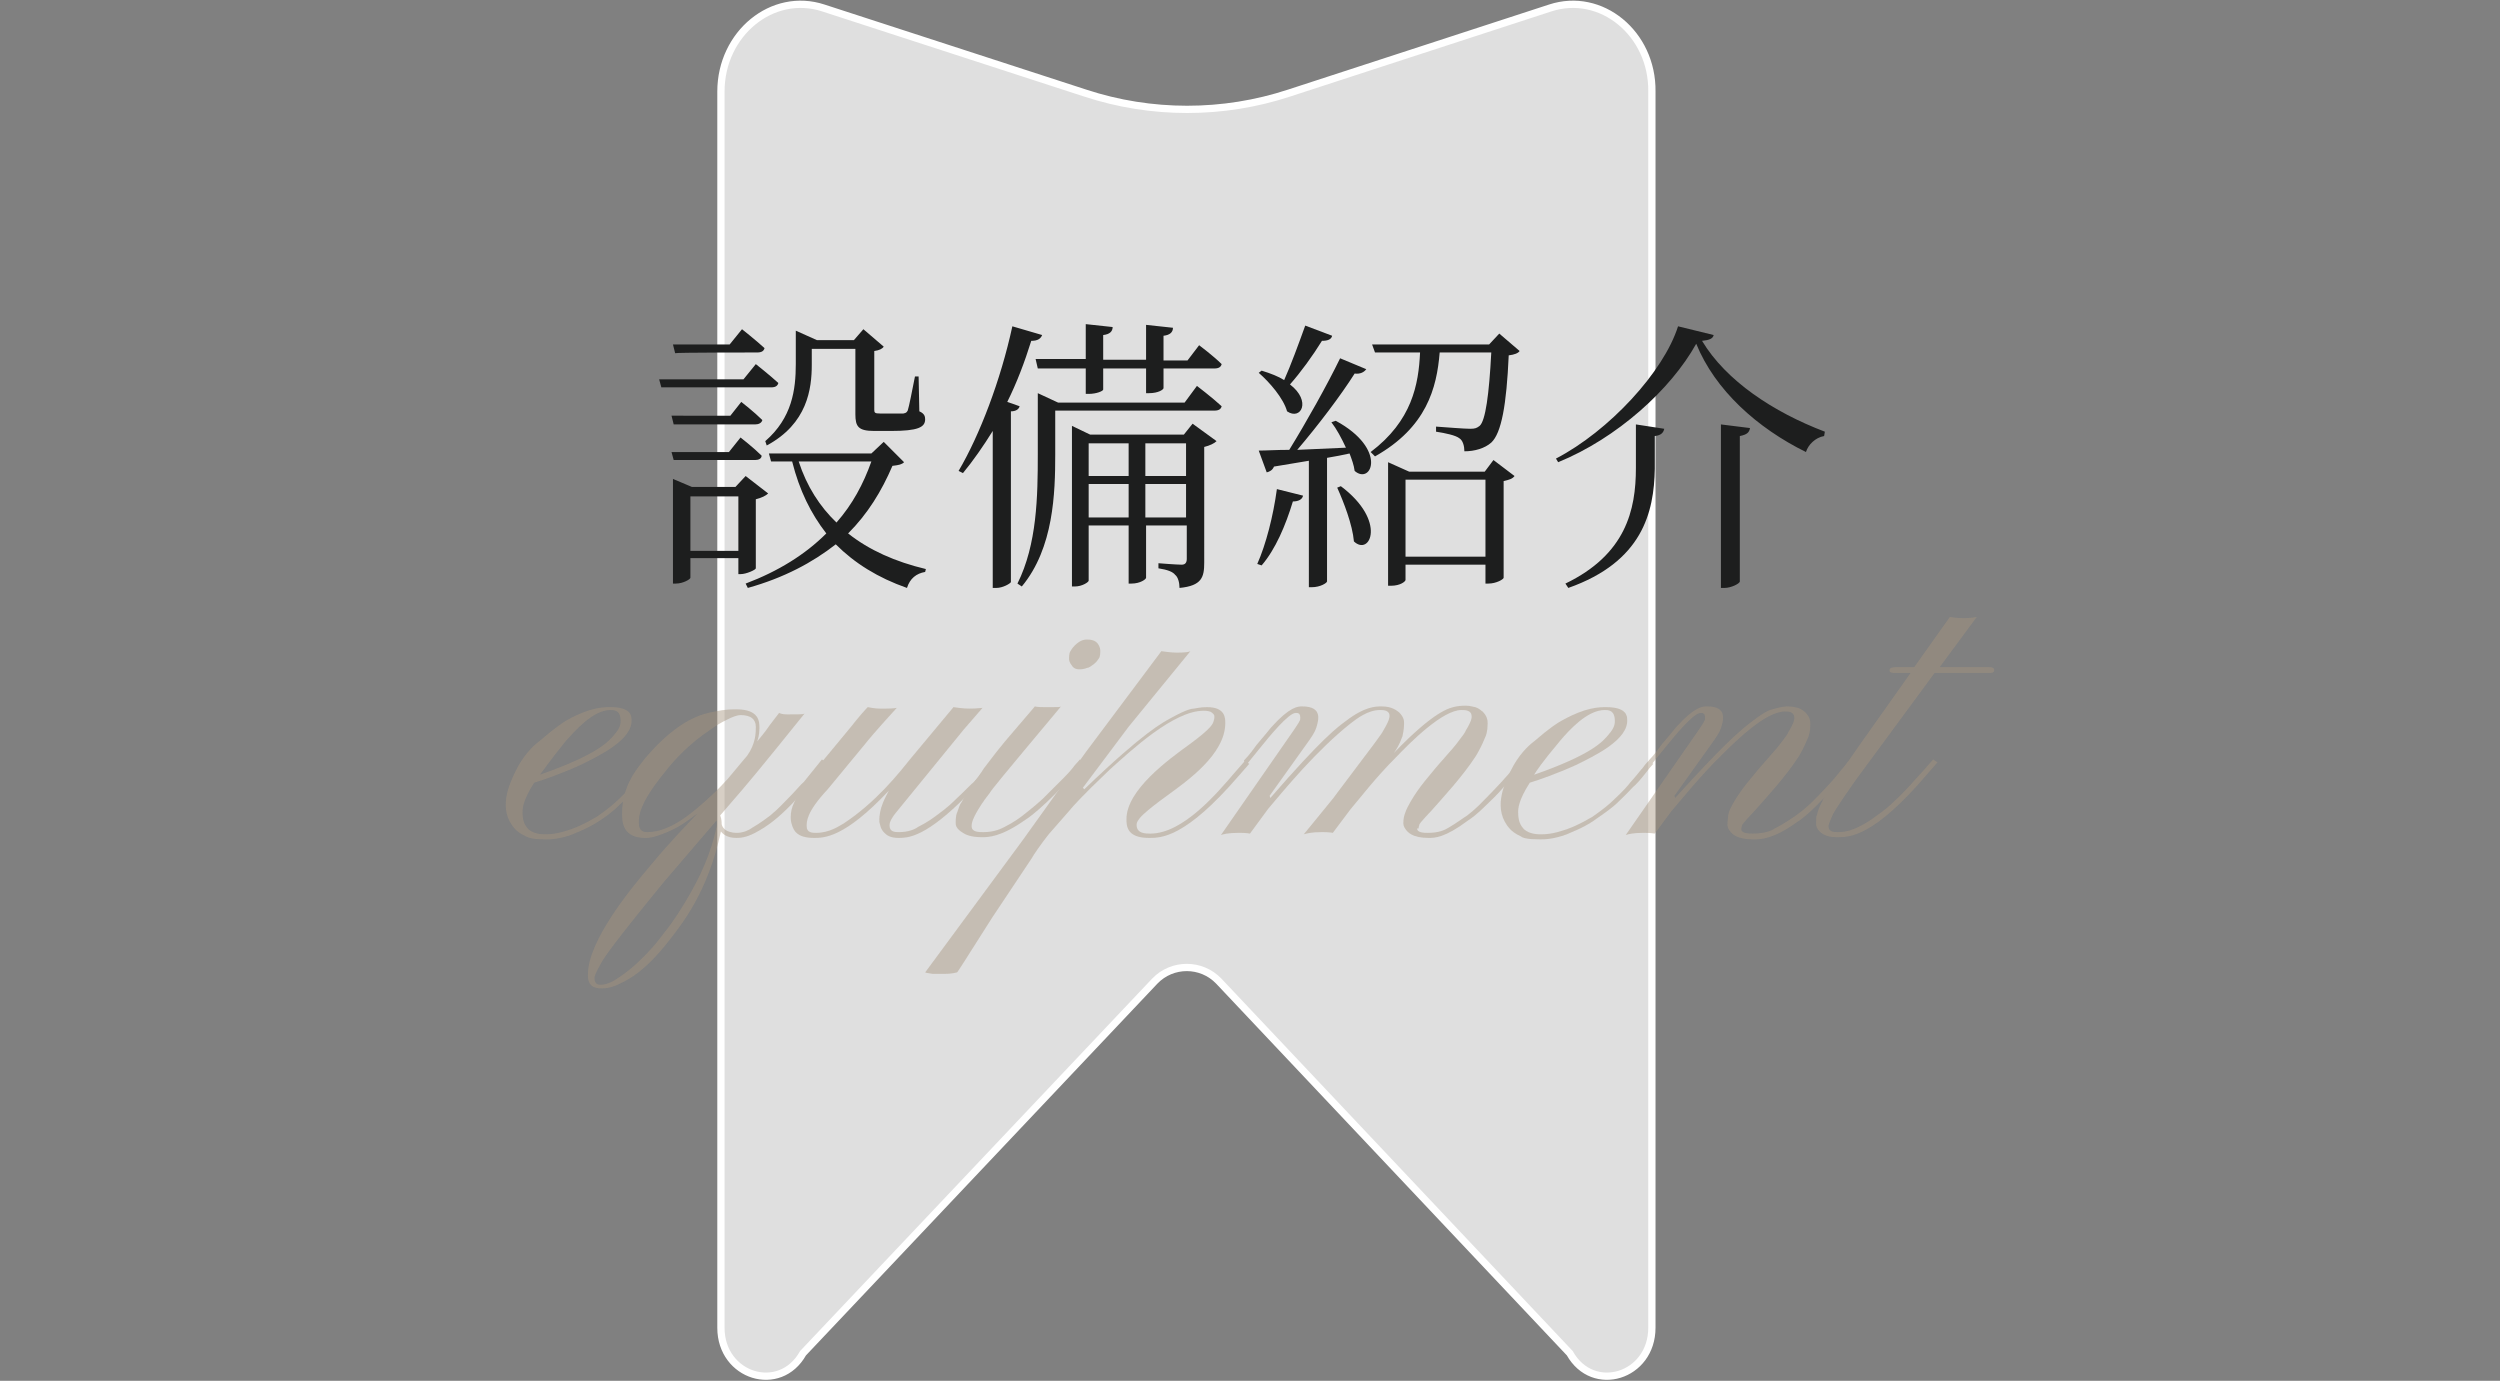
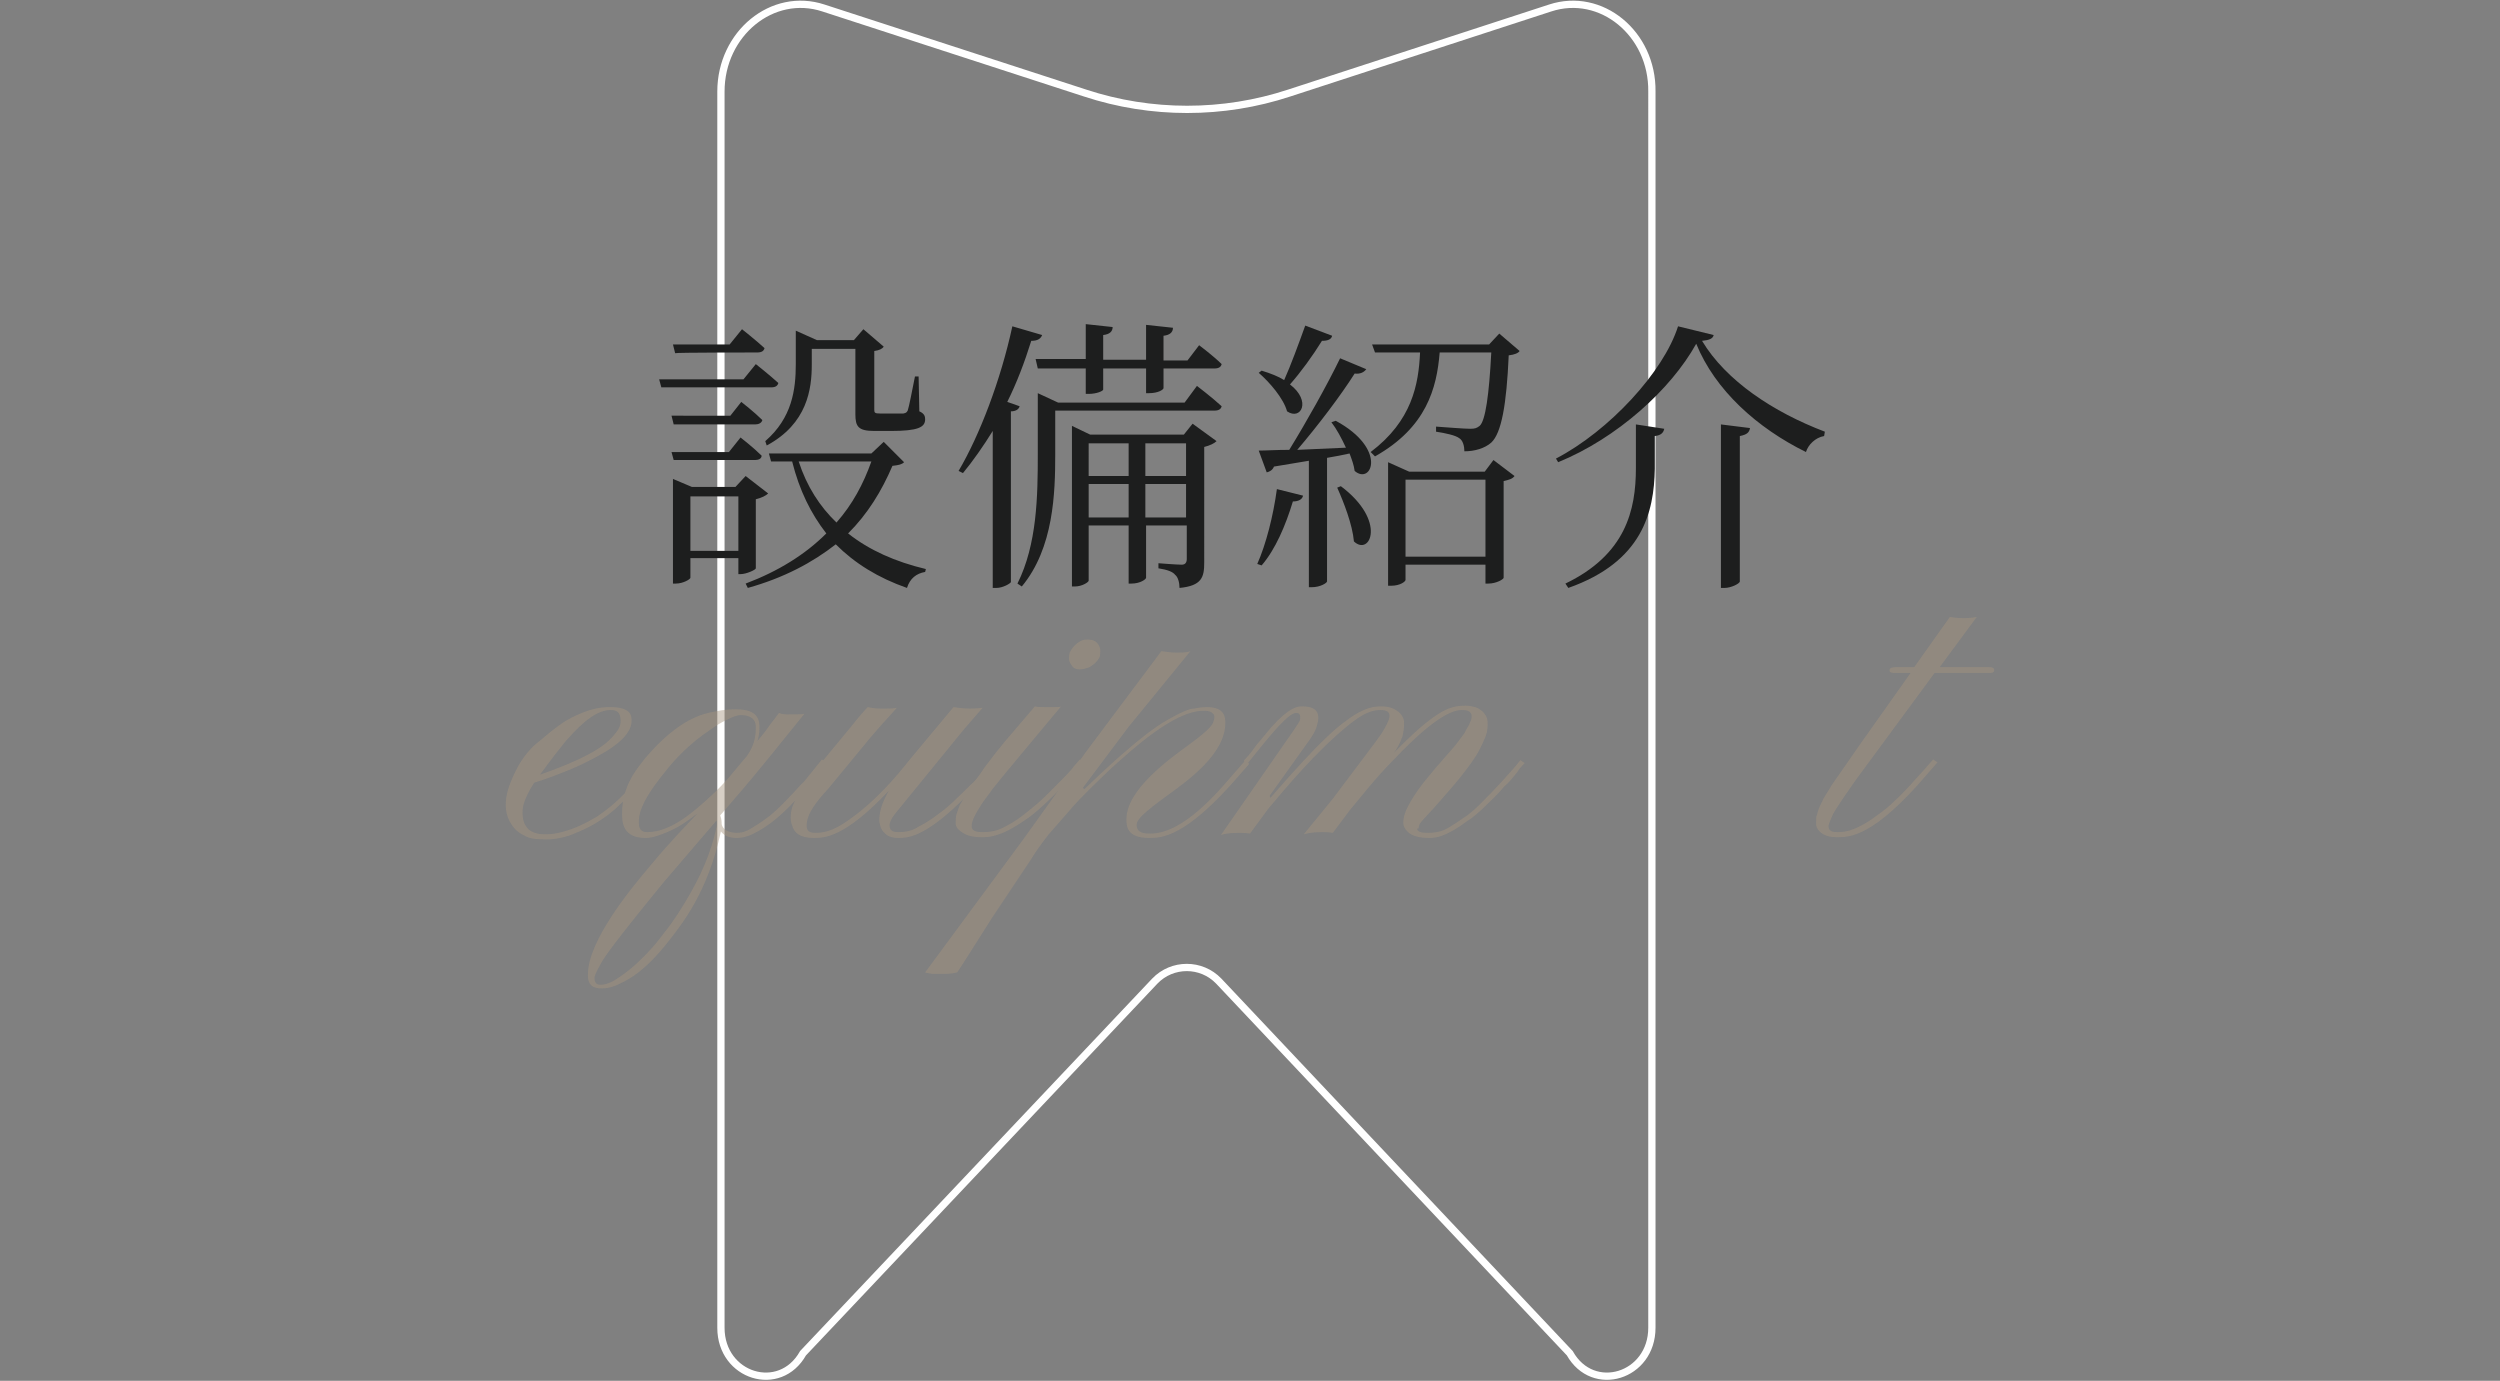
<svg xmlns="http://www.w3.org/2000/svg" version="1.1" id="レイヤー_1" x="0px" y="0px" viewBox="0 0 344 190" style="enable-background:new 0 0 344 190;" xml:space="preserve">
  <rect x="0" y="0" width="344" height="190" fill="#808080" stroke="none" />
  <style type="text/css">
	.st0{fill:#FFFFFF;fill-opacity:0.75;}
	.st1{fill:none;stroke:#FFFFFF;stroke-miterlimit:10;}
	.st2{fill:#1D1E1E;}
	.st3{opacity:0.45;}
	.st4{fill:#A7957E;}
</style>
-   <path class="st0" d="M213.3,1.1l-35.9,11.7c-9.1,3-19,3-28.1,0L113.3,1.1c-7-2.3-14.1,3.5-14.1,11.5v170.1c0,6.7,8.1,9.2,11.3,3.5  l48.4-51.2c2.4-2.5,6.4-2.5,8.8,0l48.3,51.2c3.2,5.7,11.3,3.2,11.3-3.5V12.6C227.4,4.6,220.3-1.2,213.3,1.1" />
  <path class="st1" d="M213.3,1.1l-35.9,11.7c-9.1,3-19,3-28.1,0L113.3,1.1c-7-2.3-14.1,3.5-14.1,11.5v170.1c0,6.7,8.1,9.2,11.3,3.5  l48.4-51.2c2.4-2.5,6.4-2.5,8.8,0l48.3,51.2c3.2,5.7,11.3,3.2,11.3-3.5V12.6C227.4,4.6,220.3-1.2,213.3,1.1z" />
  <path class="st2" d="M121.6,60.8l-1.7,1.6h-14.1l0.3,1.1h2.9c1,4,2.6,7.2,4.7,9.9c-2.9,2.9-6.6,5.2-11.1,6.9l0.3,0.6  c5-1.4,8.9-3.5,12.1-6c2.6,2.6,5.8,4.6,9.8,6c0.4-1.3,1.3-2,2.5-2.2l0.1-0.4c-4.2-1-7.8-2.6-10.7-4.9c2.7-2.7,4.6-5.8,6.1-9.3  c0.9-0.1,1.3-0.2,1.6-0.5L121.6,60.8z M119.9,63.5c-1.1,3.1-2.6,5.9-4.8,8.4c-2.3-2.2-4.1-5-5.2-8.4C110,63.5,119.9,63.5,119.9,63.5  z M104,68.7c0.8-0.2,1.4-0.5,1.7-0.8l-3.1-2.4l-1.4,1.5h-6l-2.6-1.1v14.4H93c1,0,2-0.6,2-0.8v-2.7h6.6V79h0.3c0.8,0,2.1-0.6,2.1-0.8  V68.7z M95,75.8v-7.5h6.6v7.5H95z M103.9,63.3c0.5,0,0.9-0.2,0.9-0.6c-1.1-1.1-2.9-2.5-2.9-2.5l-1.6,2h-7.9l0.3,1.1H103.9z   M92.4,57.2l0.3,1.2h11.2c0.5,0,0.9-0.2,1-0.6c-1.1-1.1-2.9-2.5-2.9-2.5l-1.5,1.9C100.5,57.2,92.4,57.2,92.4,57.2z M102.3,52.2H90.7  l0.3,1.1h15.1c0.6,0,0.9-0.2,1-0.6c-1.2-1.1-3.1-2.6-3.1-2.6L102.3,52.2z M104.2,48.5c0.6,0,0.9-0.2,1-0.6c-1.2-1.1-3.1-2.6-3.1-2.6  l-1.7,2.1h-7.8l0.3,1.2C92.9,48.5,104.2,48.5,104.2,48.5z M105.5,61.3c5.6-3,6.2-7.8,6.2-11.1V48h6v9c0,1.7,0.4,2.3,2.6,2.3h2.3  c3.7,0,4.7-0.5,4.7-1.6c0-0.4-0.1-0.8-0.8-1.1l-0.1-4.8h-0.5c-0.4,2-0.8,4.1-1,4.7c-0.2,0.3-0.2,0.3-0.6,0.4c-0.2,0-0.8,0-1.5,0  h-1.7c-0.7,0-0.8-0.1-0.8-0.5v-8.1c0.7-0.1,1.1-0.3,1.3-0.6l-2.8-2.4l-1.3,1.5h-5.1l-2.9-1.3v4.6c0,3.5-0.5,7.4-4.2,10.6L105.5,61.3  z" />
  <path class="st2" d="M163,55.4h-17.4l-2.8-1.3v8.4c0,5.8-0.1,12.4-2.8,17.8l0.6,0.4c4.4-5.3,4.6-12.9,4.6-18.2v-6h21.9  c0.6,0,0.9-0.2,1-0.6c-1.3-1.2-3.4-2.8-3.4-2.8L163,55.4z M162.9,59.8H150l-2.5-1.2v22.1h0.4c1,0,1.9-0.6,1.9-0.8v-7.6h5.5v8h0.4  c1.2,0,2-0.6,2-0.8v-7.2h5.6v4.6c0,0.5-0.2,0.8-0.7,0.8c-0.7,0-3.2-0.2-3.2-0.2v0.7c1.3,0.2,2,0.5,2.3,0.9c0.4,0.3,0.6,1.1,0.6,1.8  c3.1-0.3,3.4-1.5,3.4-3.5V61.5c0.8-0.2,1.4-0.5,1.7-0.8l-3.3-2.4L162.9,59.8z M163.2,65.5h-5.6V61h5.6V65.5z M155.3,61v4.5h-5.5V61  H155.3z M149.8,71.2v-4.6h5.5v4.6H149.8z M157.6,71.2v-4.6h5.6v4.6H157.6z M138.6,55.3c1.3-2.6,2.4-5.5,3.3-8.4  c0.9,0,1.3-0.3,1.5-0.8l-4.1-1.2c-1.6,7.4-4.5,15-7.4,19.9l0.6,0.3c1.4-1.7,2.8-3.7,4.1-5.8v21.6h0.5c0.9,0,1.9-0.6,2-0.8V56.6  c0.7,0,1.1-0.3,1.2-0.7L138.6,55.3z M142.8,50.7h6.6v3.5h0.4c1.1,0,2-0.4,2-0.6v-2.9h5.9v3.4h0.4c1.3,0,2-0.5,2-0.7v-2.7h7  c0.6,0,0.9-0.2,1-0.6c-1.1-1.1-3.1-2.6-3.1-2.6l-1.6,2.1h-3.3v-3.4c0.9-0.1,1.3-0.5,1.3-1.1l-3.7-0.4v4.8h-5.9v-3.4  c0.9-0.1,1.3-0.5,1.3-1.1l-3.7-0.4v4.8h-6.9L142.8,50.7z" />
  <path class="st2" d="M206.3,45.9l-1.4,1.5h-16.1l0.4,1.1h6.2c-0.2,4.4-1.1,9.4-6.8,13.7l0.6,0.6c7.1-4,8.5-9.4,8.9-14.3h7.1  c-0.3,5.8-0.8,9.4-1.6,10.1c-0.4,0.3-0.6,0.4-1.3,0.4c-0.8,0-3.3-0.2-4.7-0.3v0.7c1.3,0.2,2.7,0.5,3.2,0.9c0.5,0.3,0.7,1.1,0.7,1.8  c1.4,0,2.8-0.4,3.7-1.2c1.4-1.3,2.1-5.2,2.4-12c0.8-0.1,1.3-0.3,1.5-0.6L206.3,45.9z M204.3,64.9h-10.4l-2.9-1.3v17h0.4  c1.3,0,2-0.6,2-0.8v-2.1h11v2.6h0.4c1.1,0,2.1-0.6,2.1-0.8V66.2c0.8-0.2,1.2-0.3,1.5-0.7l-2.9-2.2L204.3,64.9z M193.4,76.6V66h11  v10.6H193.4z M184,67.1c0.9,2,2.1,5.1,2.3,7.4c2.2,2.1,4.6-2.8-1.8-7.6L184,67.1z M183.2,58.1c0.7,0.9,1.4,2.2,2,3.5  c-2.4,0.1-4.7,0.2-6.7,0.3c2.9-3.4,6-7.5,7.9-10.5c0.8,0.1,1.3-0.2,1.6-0.6l-3.6-1.5c-1.8,3.7-4.6,8.7-7,12.6  c-1.8,0-3.2,0.1-4.2,0.1l1.1,3c0.4-0.1,0.8-0.3,1-0.8l4.8-0.8v17.4h0.4c1.2,0,2.1-0.6,2.1-0.8V63c1.2-0.2,2.2-0.4,3.1-0.6  c0.3,0.8,0.6,1.6,0.7,2.4c2.3,2,4.6-3-2.6-6.9L183.2,58.1z M173.6,77.8c1.9-2.2,3.3-5.5,4.3-8.8c0.8,0,1.3-0.3,1.4-0.8l-3.6-0.9  c-0.5,3.7-1.5,7.6-2.7,10.3L173.6,77.8z M179.6,44.8c-0.9,2.5-2,5.5-2.9,7.5c-0.8-0.5-1.8-0.9-3.1-1.3l-0.4,0.3  c1.5,1.3,3.4,3.5,3.9,5.3c1.9,1.3,3.4-1.4,0.4-3.7c1.5-1.7,3.1-3.9,4.4-6c0.8,0,1.3-0.2,1.4-0.7L179.6,44.8z" />
  <path class="st2" d="M233.4,47.3c2.6,6.4,8.4,11.6,15.1,14.9c0.3-1,1.3-2,2.5-2.2l0.1-0.6c-7.1-2.7-13.6-7-16.9-12.5  c1-0.1,1.5-0.3,1.6-0.8l-4.9-1.2c-2,6.3-9.5,14.4-16.8,18.2l0.3,0.5C222.5,60.3,229.9,53.6,233.4,47.3z M225.1,58.4v6  c0,5.8-1.4,11.9-9.7,15.9l0.4,0.6c10.2-3.6,11.8-10.4,11.9-16.4v-4.5c0.9-0.1,1.2-0.5,1.3-1L225.1,58.4z M236.8,58.4v22.5h0.5  c0.9,0,2.1-0.6,2.1-0.9v-20c1-0.2,1.3-0.5,1.4-1.1L236.8,58.4z" />
  <g>
    <g class="st3">
      <g>
        <path class="st4" d="M74.3,106.6c8-2.8,9.5-4.6,10.3-5.6c0.8-0.9,0.8-1.5,0.8-1.8c0-1.5-0.9-1.5-1.4-1.5c-2.4,0-4.8,2.8-6.1,4.2     C75.4,105,74.7,106.1,74.3,106.6z M82.4,113c-1.7,1.1-3,1.5-3.6,1.8c-1.9,0.7-3.1,0.7-3.7,0.7c-1.7,0-2.3-0.2-2.7-0.4     c-0.9-0.4-1.3-0.8-1.5-1c-2.5-2.7-0.8-6.2,0-7.9c1.1-2.3,2.5-3.6,3.3-4.2c2.2-1.9,3.3-2.6,3.8-2.9c3.2-1.8,5.1-1.8,6-1.8     c2.8,0,2.9,1.2,2.9,1.7c0.2,2.8-4.5,5-6.9,6.2c-2.6,1.2-5.2,2.1-6.5,2.5c-1.6,2.5-1.6,3.6-1.6,4.1c0,1.6,0.6,2,0.8,2.3     c0.8,0.7,1.9,0.7,2.4,0.7c1.6,0,2.8-0.5,3.5-0.7c1.9-0.7,2.9-1.4,3.5-1.7c1.6-1.1,2.5-1.9,2.9-2.3c1.3-1.2,2-2,2.3-2.4     c1-1.1,1.4-1.7,1.7-2c0.7-0.8,0.8-1,0.9-1l0.6,0.4c-0.3,0.3-0.8,0.9-1,1.2c-0.7,0.9-1.4,1.7-1.8,2c-1.1,1.2-2,2-2.4,2.4     C84.1,111.9,83,112.6,82.4,113z" />
        <path class="st4" d="M81.8,134.6c0,0.9,0.6,0.9,0.9,0.9c0.9,0,1.9-0.6,2.3-0.9c1.4-0.9,2.5-1.9,3-2.4c1.6-1.5,2.7-2.9,3.2-3.6     c1.7-2.1,2.6-3.7,3.1-4.5c3.2-5.3,3.9-8.6,4.3-10.3c0.1-0.6,0-0.8,0-0.9l-7.2,8.4c-7.3,8.9-8.1,10.3-8.5,10.9     C81.8,134.1,81.8,134.4,81.8,134.6z M91.6,106.1c-3.7,4.5-3.7,6.2-3.7,7.1c0,1.3,0.8,1.3,1.2,1.3c3.3,0,6.5-3,8.1-4.4     c1.8-1.6,2.6-2.6,3-3c2.1-2.5,2.4-2.9,2.6-3.1c1.2-1.7,1.2-3.2,1.2-4c0-1.1-0.8-1.4-1.2-1.5c-0.4-0.1-0.7-0.1-0.9-0.1     c-0.5,0-1.2,0.3-1.6,0.5c-1.1,0.5-2,1.1-2.4,1.4C94.7,102.4,92.6,104.8,91.6,106.1z M82.7,136c-1.8,0-1.8-1.3-1.8-1.9     c0-4.6,5.7-11.6,8.6-15c2.8-3.4,5.3-5.9,6.5-7.2c-2.3,1.8-3.5,2.3-4.2,2.6c-1.9,0.8-2.6,0.8-3,0.8c-3.2,0-3.2-2.3-3.2-3.4     c0-3.9,2.2-6.3,3.2-7.6c4.7-5.5,8-6.1,9.6-6.4c1.4-0.3,2.4-0.3,2.9-0.3c3.2,0,3.2,1.7,3.2,2.6c0,0.9-0.2,1.5-0.3,1.8     c1.1-1.3,1.5-1.9,1.7-2.2l1.3-1.7c0.4,0.2,0.9,0.2,1.2,0.2c1.6,0,2.1,0,2.3-0.1c-7,8.7-8,9.8-8.5,10.4l-3.1,3.6     c0.2,0.5,0.2,1,0.2,1.2c0.1,0.5,0.5,0.8,0.7,0.9c0.6,0.3,1.2,0.3,1.4,0.3c0.9,0,1.7-0.4,2.1-0.7c1.2-0.7,2.1-1.4,2.5-1.7     c1.2-1,2-1.9,2.4-2.3c1.2-1.2,1.8-2,2.2-2.3l2.5-3.1l0.6,0.4l-0.9,1.2c-4.9,6.4-7.6,7.8-8.9,8.5c-1.3,0.7-2.2,0.7-2.6,0.7     c-1.3,0-1.9-0.6-2.1-0.9c-1.8,8.4-5.4,12.8-7.2,15.1c-3.2,4.1-5.4,5.2-6.4,5.7C84.1,136,83.2,136,82.7,136z" />
        <path class="st4" d="M111,113.7c0,0.9,0.8,0.9,1.3,0.9c1.8,0,3.1-0.9,3.8-1.3c4.4-2.9,7.5-6.8,9.1-8.8c0,0,4-4.8,6-7.2     c1.3,0.2,1.9,0.2,2.3,0.2c1,0,1.5-0.1,1.7-0.1l-2.6,3l-9.3,11.4c-0.9,1.1-0.9,1.6-0.9,1.8c0,0.9,0.8,0.9,1.3,0.9     c1.3,0,2.2-0.4,2.6-0.7c1.4-0.7,2.3-1.4,2.7-1.7c1.4-1,2.2-1.8,2.6-2.2c1.3-1.2,2-2,2.4-2.3l2.8-3.1l0.5,0.4l-1,1.2     c-0.8,0.9-1.5,1.6-1.9,2l-2.4,2.4c-5,4.8-7.2,4.8-8.4,4.8c-1.1,0-1.6-0.4-1.8-0.6c-0.7-0.6-0.7-1.3-0.8-1.6     c-0.1-1.9,0.9-3.5,1.3-4.3c-6.1,6.5-8.9,6.5-10.3,6.5c-2.4,0-2.8-1.1-3-1.7c-0.2-0.5-0.2-1-0.2-1.2c0-0.7,0.2-1.4,0.4-1.8     c0.4-1,0.9-1.8,1.2-2.2c0.8-1.2,1.5-2.1,1.9-2.6l4.8-5.8c1.1-1.4,1.9-2.3,2.3-2.7c1,0.2,1.4,0.2,1.7,0.2h0.9     c1.1,0,1.3-0.1,1.4-0.1c-3.1,3.4-3.9,4.4-4.3,4.9l-5.2,6.3C110.9,111.8,111,113.1,111,113.7z" />
        <path class="st4" d="M133.7,113.7c0,0.8,1,0.8,1.6,0.8c1.6,0,2.5-0.5,2.9-0.7c1.4-0.7,2.3-1.4,2.8-1.8c1.4-1.1,2.3-1.9,2.7-2.3     l2.4-2.4c1.1-1.1,1.5-1.6,1.7-1.9c0.7-0.8,0.8-0.9,0.8-0.9l0.5,0.5c-0.3,0.3-0.8,0.8-1,1.1c-0.7,0.9-1.4,1.6-1.8,2     c-1.1,1.2-2,2-2.4,2.4c-1.4,1.3-2.3,2-2.8,2.3c-3.4,2.4-5.1,2.4-6,2.4c-1.6,0-2.3-0.4-2.6-0.6c-1-0.6-1-1.1-1-1.4     c0-0.8,0.1-1.2,0.2-1.4c0.2-0.6,0.4-1.2,0.6-1.4c0.4-0.8,0.9-1.6,1.2-2c0.8-1.1,1.6-2.2,1.9-2.7c1.2-1.6,2.3-3,2.9-3.7l4.1-4.8     c0.3,0.1,1,0.1,1.3,0.1h1.2c0.7,0,1,0,1.1-0.1c-8.7,10.4-9.5,11.4-9.8,11.9c-1.1,1.4-1.4,2-1.6,2.3     C133.7,112.9,133.7,113.4,133.7,113.7z M150.5,91.4c-0.4,0.3-0.7,0.5-0.9,0.5c-0.5,0.2-0.9,0.2-1.1,0.2c-0.6,0-0.9-0.3-1-0.5     c-0.4-0.5-0.4-0.8-0.4-1c0-0.6,0.1-0.9,0.2-1c0.2-0.4,0.5-0.7,0.6-0.8c0.8-0.8,1.4-0.8,1.7-0.8c0.9,0,1.2,0.3,1.4,0.5     c0.4,0.5,0.4,0.9,0.4,1.1c0,0.6-0.1,0.9-0.2,1C150.9,91.1,150.6,91.3,150.5,91.4z" />
        <path class="st4" d="M158.1,115.3c-3.1,0-3.1-1.7-3.1-2.6c0-4,5.8-8.2,8.7-10.3c3-2.2,3.2-2.8,3.3-3.2c0.1-0.3,0.1-0.5,0.1-0.6     c0-0.3-0.2-0.4-0.3-0.5c-0.3-0.3-0.9-0.3-1.2-0.3c-4.1,0-9.9,5.4-12.9,8.1c-4.1,3.9-5.1,5.1-5.6,5.7l-2.8,3.2     c-1.1,1.4-2,2.7-2.4,3.4l-5.4,8.1l-4,6.3c-0.7,1.1-0.8,1.2-0.8,1.2c-0.8,0.2-1.4,0.2-1.7,0.2c-0.9,0-1.1,0-1.2,0     c-0.2,0-0.4,0-0.5,0c-0.5-0.1-0.8-0.1-1-0.2l13.5-18.3l8.6-12l10.4-13.9c1.4,0.2,1.9,0.2,2.1,0.2c1.3,0,1.7-0.1,1.9-0.2     l-8.5,10.4l-6.3,8.4l0.2,0.2c8.2-7.9,10.8-9.2,12.1-9.9c2-1.1,2.7-1.2,3-1.2c1-0.2,1.5-0.2,1.8-0.2c2.5,0,2.5,1.5,2.5,2.2     c0,4.3-5.3,8-7.9,9.9c-3.6,2.6-3.9,3.2-4.1,3.5s-0.2,0.5-0.2,0.6c0,1.2,1.2,1.2,1.9,1.2c4.5,0,9.2-5.6,11.6-8.4l1.4-1.6l0.6,0.4     l-1.4,1.6C163.1,115.3,159.8,115.3,158.1,115.3z" />
        <path class="st4" d="M172,114.7c-0.6-0.1-1.2-0.1-1.5-0.1c-1.6,0-2.2,0.2-2.5,0.3l9.1-13.1c1.7-2.4,1.8-2.7,1.8-2.8     c0.1-0.9-0.3-0.9-0.6-0.9c-1,0-3.6,3.2-4.9,4.8l-1.7,2.1c-0.2,0.1-0.4,0-0.4-0.1c-0.2-0.2-0.1-0.3-0.1-0.3     c0.8-0.8,1.4-1.7,1.7-2.1c1-1.2,1.7-2,2-2.4c2.6-2.9,3.7-2.9,4.3-2.9c2.9,0,2.2,2,1.9,3c-0.2,0.6-0.7,1.3-0.9,1.6l-5.5,7.7     l0.1,0.3c7.1-8.2,9.3-9.8,10.4-10.6c2.6-2,4.1-2,4.9-2c1.5,0,2.1,0.6,2.4,0.8c0.7,0.7,0.7,1.2,0.7,1.5c0,0.8-0.1,1.1-0.1,1.2     c-0.1,0.4-0.1,0.7-0.2,0.8c-0.3,0.9-0.8,1.7-1.1,2.1c5.6-5.8,7.6-6.2,8.6-6.4c0.6-0.1,1.1-0.1,1.3-0.1c0.7,0,1.1,0.2,1.3,0.2     c0.6,0.2,0.8,0.5,1,0.6c0.7,0.7,0.7,1.3,0.7,1.7c0,1-0.2,1.6-0.4,2c-0.4,1-0.9,1.9-1.2,2.4c-1.8,2.8-4.6,5.8-6,7.4     c-1.7,1.8-1.8,2-1.8,2.1c-0.1,0.3-0.1,0.4-0.1,0.5l-0.2,0c0,0.6,1,0.6,1.5,0.6c1.5,0,2.3-0.4,2.8-0.7c1.2-0.7,2.1-1.4,2.6-1.7     c1.3-1,2.1-1.9,2.5-2.3c1.2-1.2,1.9-2,2.2-2.3l1.7-1.9c0.7-0.8,0.8-1,0.9-1.1l0.6,0.4c-0.3,0.3-0.8,0.8-1,1.2     c-0.7,0.9-1.4,1.7-1.8,2c-1,1.2-1.9,2-2.3,2.4c-1.3,1.3-2.2,2-2.7,2.3c-3.2,2.4-4.6,2.4-5.4,2.4c-2.3,0-2.9-0.8-3.2-1.2     c-0.3-0.4-0.3-0.7-0.3-0.9c0-0.5,0.1-0.9,0.2-1.2c0.2-0.7,0.6-1.3,0.8-1.7c1.2-2.1,2.8-3.8,3.5-4.7c2.3-2.6,2.8-3.2,3-3.5     c0.7-0.9,1-1.3,1.1-1.6c0.8-1.3,0.8-1.7,0.8-1.9c0-0.9-0.9-0.9-1.4-0.9c-2.6,0-7,4.4-9.1,6.6c-2.8,2.8-5,5.7-6.2,7.1l-2.4,3.2     c-0.6-0.1-1.2-0.1-1.5-0.1c-1.5,0-2.1,0.2-2.5,0.3c3.9-4.8,4.2-5.1,4.3-5.3c5.9-7.8,6.4-8.5,6.6-8.9c0.9-1.5,0.9-1.9,0.9-2.1     c0-0.8-0.9-0.8-1.3-0.8c-1.7,0-3.2,1.2-4,1.8c-4.8,3.8-9.2,9.2-11.4,11.8L172,114.7z" />
-         <path class="st4" d="M211.1,106.6c8-2.8,9.5-4.6,10.3-5.6c0.8-0.9,0.8-1.5,0.8-1.8c0-1.5-0.9-1.5-1.4-1.5c-2.4,0-4.9,2.8-6.1,4.2     C212.1,105,211.4,106.1,211.1,106.6z M219.2,113c-1.7,1.1-3,1.5-3.6,1.8c-1.9,0.7-3.1,0.7-3.7,0.7c-1.7,0-2.4-0.2-2.6-0.4     c-0.9-0.4-1.3-0.8-1.5-1c-2.5-2.7-0.8-6.2,0-7.9c1.1-2.3,2.5-3.6,3.3-4.2c2.2-1.9,3.3-2.6,3.9-2.9c3.2-1.8,5.1-1.8,6-1.8     c2.8,0,2.9,1.2,2.9,1.7c0.2,2.8-4.5,5-6.9,6.2c-2.6,1.2-5.2,2.1-6.5,2.5c-1.6,2.5-1.6,3.6-1.6,4.1c0,1.6,0.6,2,0.8,2.3     c0.8,0.7,1.9,0.7,2.4,0.7c1.6,0,2.8-0.5,3.5-0.7c1.9-0.7,2.9-1.4,3.5-1.7c1.6-1.1,2.5-1.9,2.9-2.3c1.3-1.2,2-2,2.3-2.4     c1-1.1,1.4-1.7,1.7-2c0.6-0.8,0.8-1,0.9-1l0.6,0.4c-0.3,0.3-0.8,0.9-1,1.2c-0.7,0.9-1.4,1.7-1.8,2c-1.1,1.2-2,2-2.4,2.4     C220.9,111.9,219.7,112.6,219.2,113z" />
-         <path class="st4" d="M227.7,114.7c-0.7-0.1-1.3-0.1-1.6-0.1c-1.4,0-2.1,0.2-2.4,0.3l9.1-13.1c1.7-2.4,1.8-2.7,1.8-2.8     c0.1-0.9-0.3-0.9-0.6-0.9c-1,0-3.6,3.2-4.9,4.8l-1.7,2.1c-0.2,0.1-0.4,0-0.4-0.1c-0.2-0.2-0.1-0.3-0.1-0.3     c0.8-0.8,1.4-1.7,1.7-2.1c1-1.2,1.7-2,2-2.4c2.6-2.9,3.7-2.9,4.3-2.9c2.9,0,2.2,2,1.9,3c-0.2,0.6-0.7,1.3-0.9,1.6l-5.5,7.7     l0.1,0.3c6.6-7.3,8.5-8.8,9.4-9.6c2.7-2.2,3.5-2.5,4-2.6c1.3-0.4,1.9-0.4,2.1-0.4c0.8,0,1.2,0.2,1.4,0.2c0.6,0.2,0.8,0.5,1,0.6     c0.7,0.7,0.7,1.3,0.7,1.7c0,1-0.2,1.6-0.4,2c-0.4,1-0.9,1.9-1.2,2.4c-1.8,2.8-4.6,5.8-6,7.4c-1.7,1.8-1.8,2-1.8,2.1     c-0.1,0.3-0.1,0.4-0.1,0.5c0,0.6,1.1,0.6,1.6,0.6c1.6,0,2.6-0.4,3-0.7c1.4-0.7,2.3-1.4,2.8-1.7c1.4-1,2.2-1.8,2.6-2.2     c1.2-1.2,1.9-2,2.2-2.3c1-1.1,1.4-1.7,1.6-1.9c0.7-0.8,0.8-1,0.9-1.1l0.6,0.4c-0.3,0.3-0.7,0.9-0.9,1.2c-0.7,0.9-1.4,1.6-1.7,2     c-1,1.1-1.9,2-2.3,2.4c-1.3,1.3-2.2,2-2.7,2.3c-3.3,2.4-5.1,2.4-6,2.4c-2.4,0-3-0.8-3.3-1.2c-0.3-0.4-0.3-0.7-0.3-0.9     c0-0.5,0.1-0.9,0.1-1.2c0.1-0.7,0.5-1.3,0.7-1.7c1.2-2.1,2.8-3.8,3.5-4.7c2.3-2.6,2.8-3.2,3-3.5c0.7-0.9,1-1.3,1.1-1.6     c0.8-1.3,0.8-1.7,0.8-1.9c0-0.9-0.8-0.9-1.3-0.9c-2.6,0-6.6,3.9-8.6,5.9c-3,2.9-5.6,6.2-7,7.8L227.7,114.7z" />
        <path class="st4" d="M251.6,113.7c0,0.8,0.8,0.8,1.3,0.8c1.3,0,2.1-0.4,2.6-0.6c1.3-0.6,2.1-1.2,2.5-1.5c1.3-0.9,2.1-1.6,2.5-2     c1.2-1.1,1.9-1.9,2.2-2.2c1-1.1,1.6-1.8,1.9-2.1l1.4-1.6l0.6,0.4l-1.4,1.6c-7.4,8.7-10.7,8.7-12.4,8.7c-1.4,0-1.9-0.4-2.2-0.6     c-0.7-0.6-0.7-1-0.7-1.3c0-0.7,0-1,0.1-1.1c0.1-0.4,0.2-0.8,0.3-1c0.2-0.5,0.5-1,0.6-1.3c0.4-0.7,0.9-1.4,1.1-1.8l4.1-5.9     l6.8-9.6h-2.1c-0.8,0-0.8-0.2-0.8-0.4c0-0.4,0.7-0.4,1-0.4h2.4l4.9-6.9c1.9,0.3,3.1,0.1,3.7,0l-5.1,6.9h6.8     c0.7,0,0.7,0.3,0.7,0.4c0,0.4-0.4,0.4-0.7,0.4h-7.5l-10.9,14.8c-2.8,4-3.1,4.6-3.2,4.9C251.6,113.4,251.6,113.6,251.6,113.7z" />
      </g>
    </g>
  </g>
</svg>